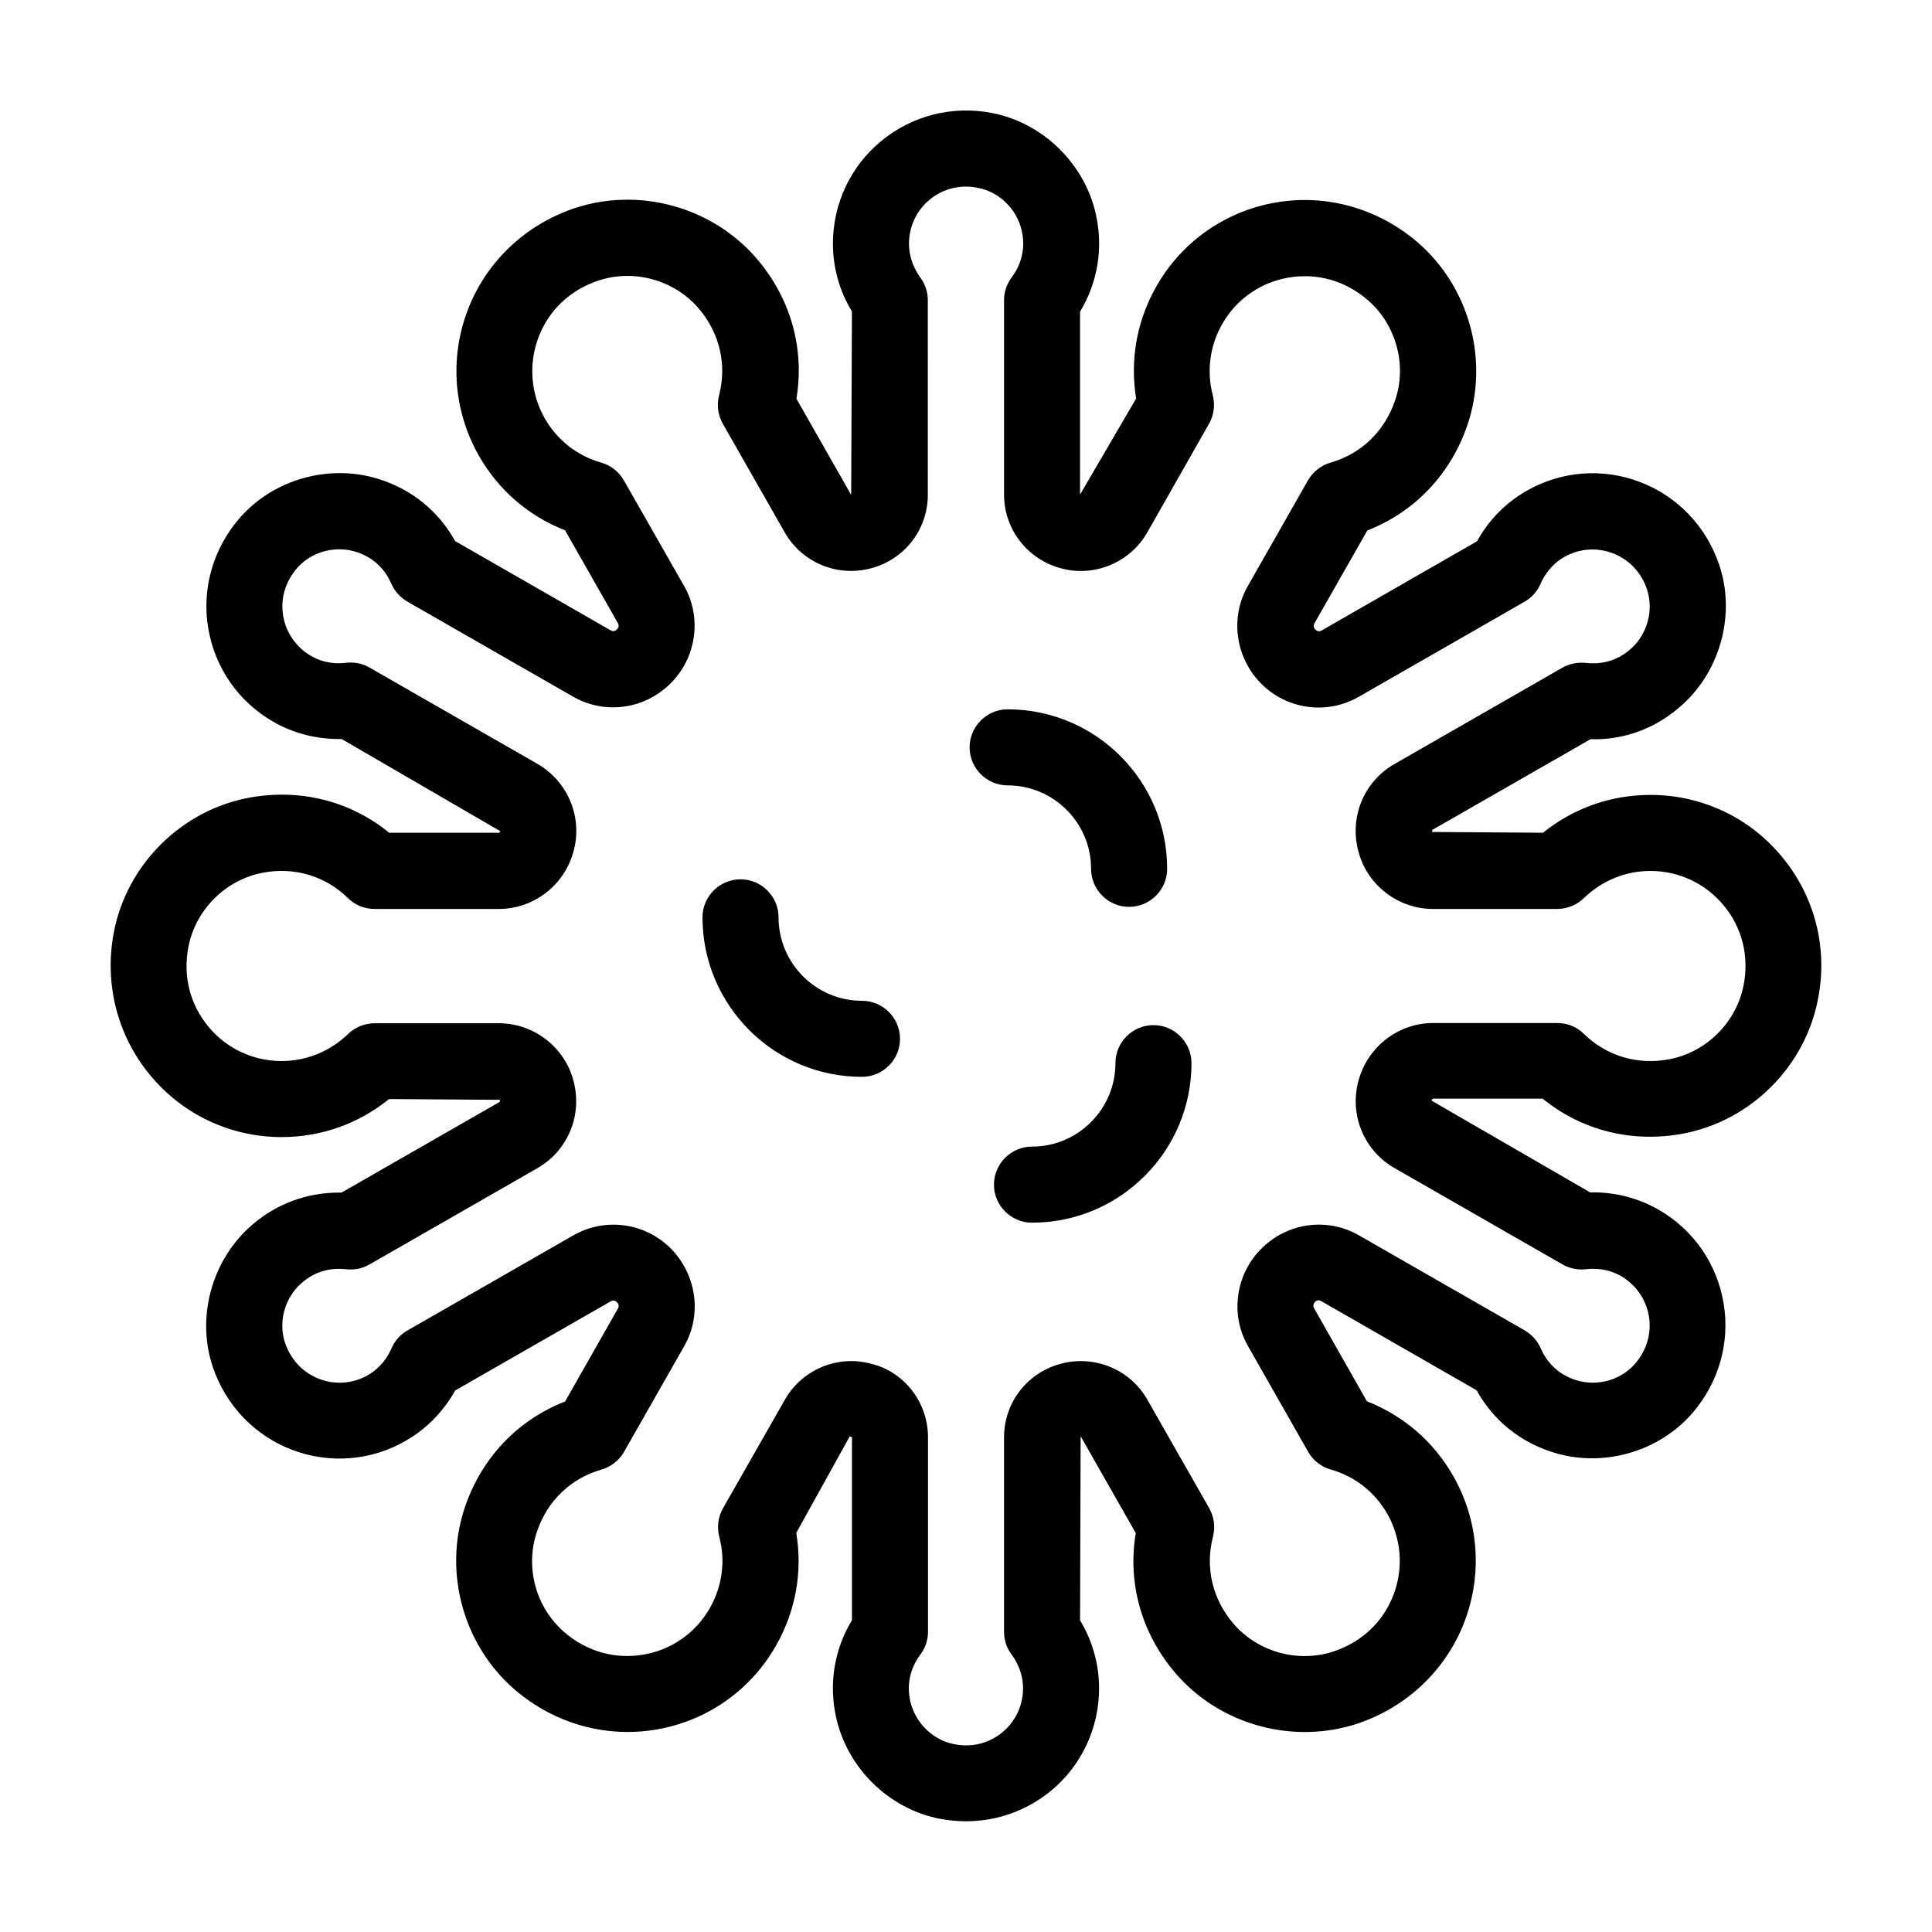
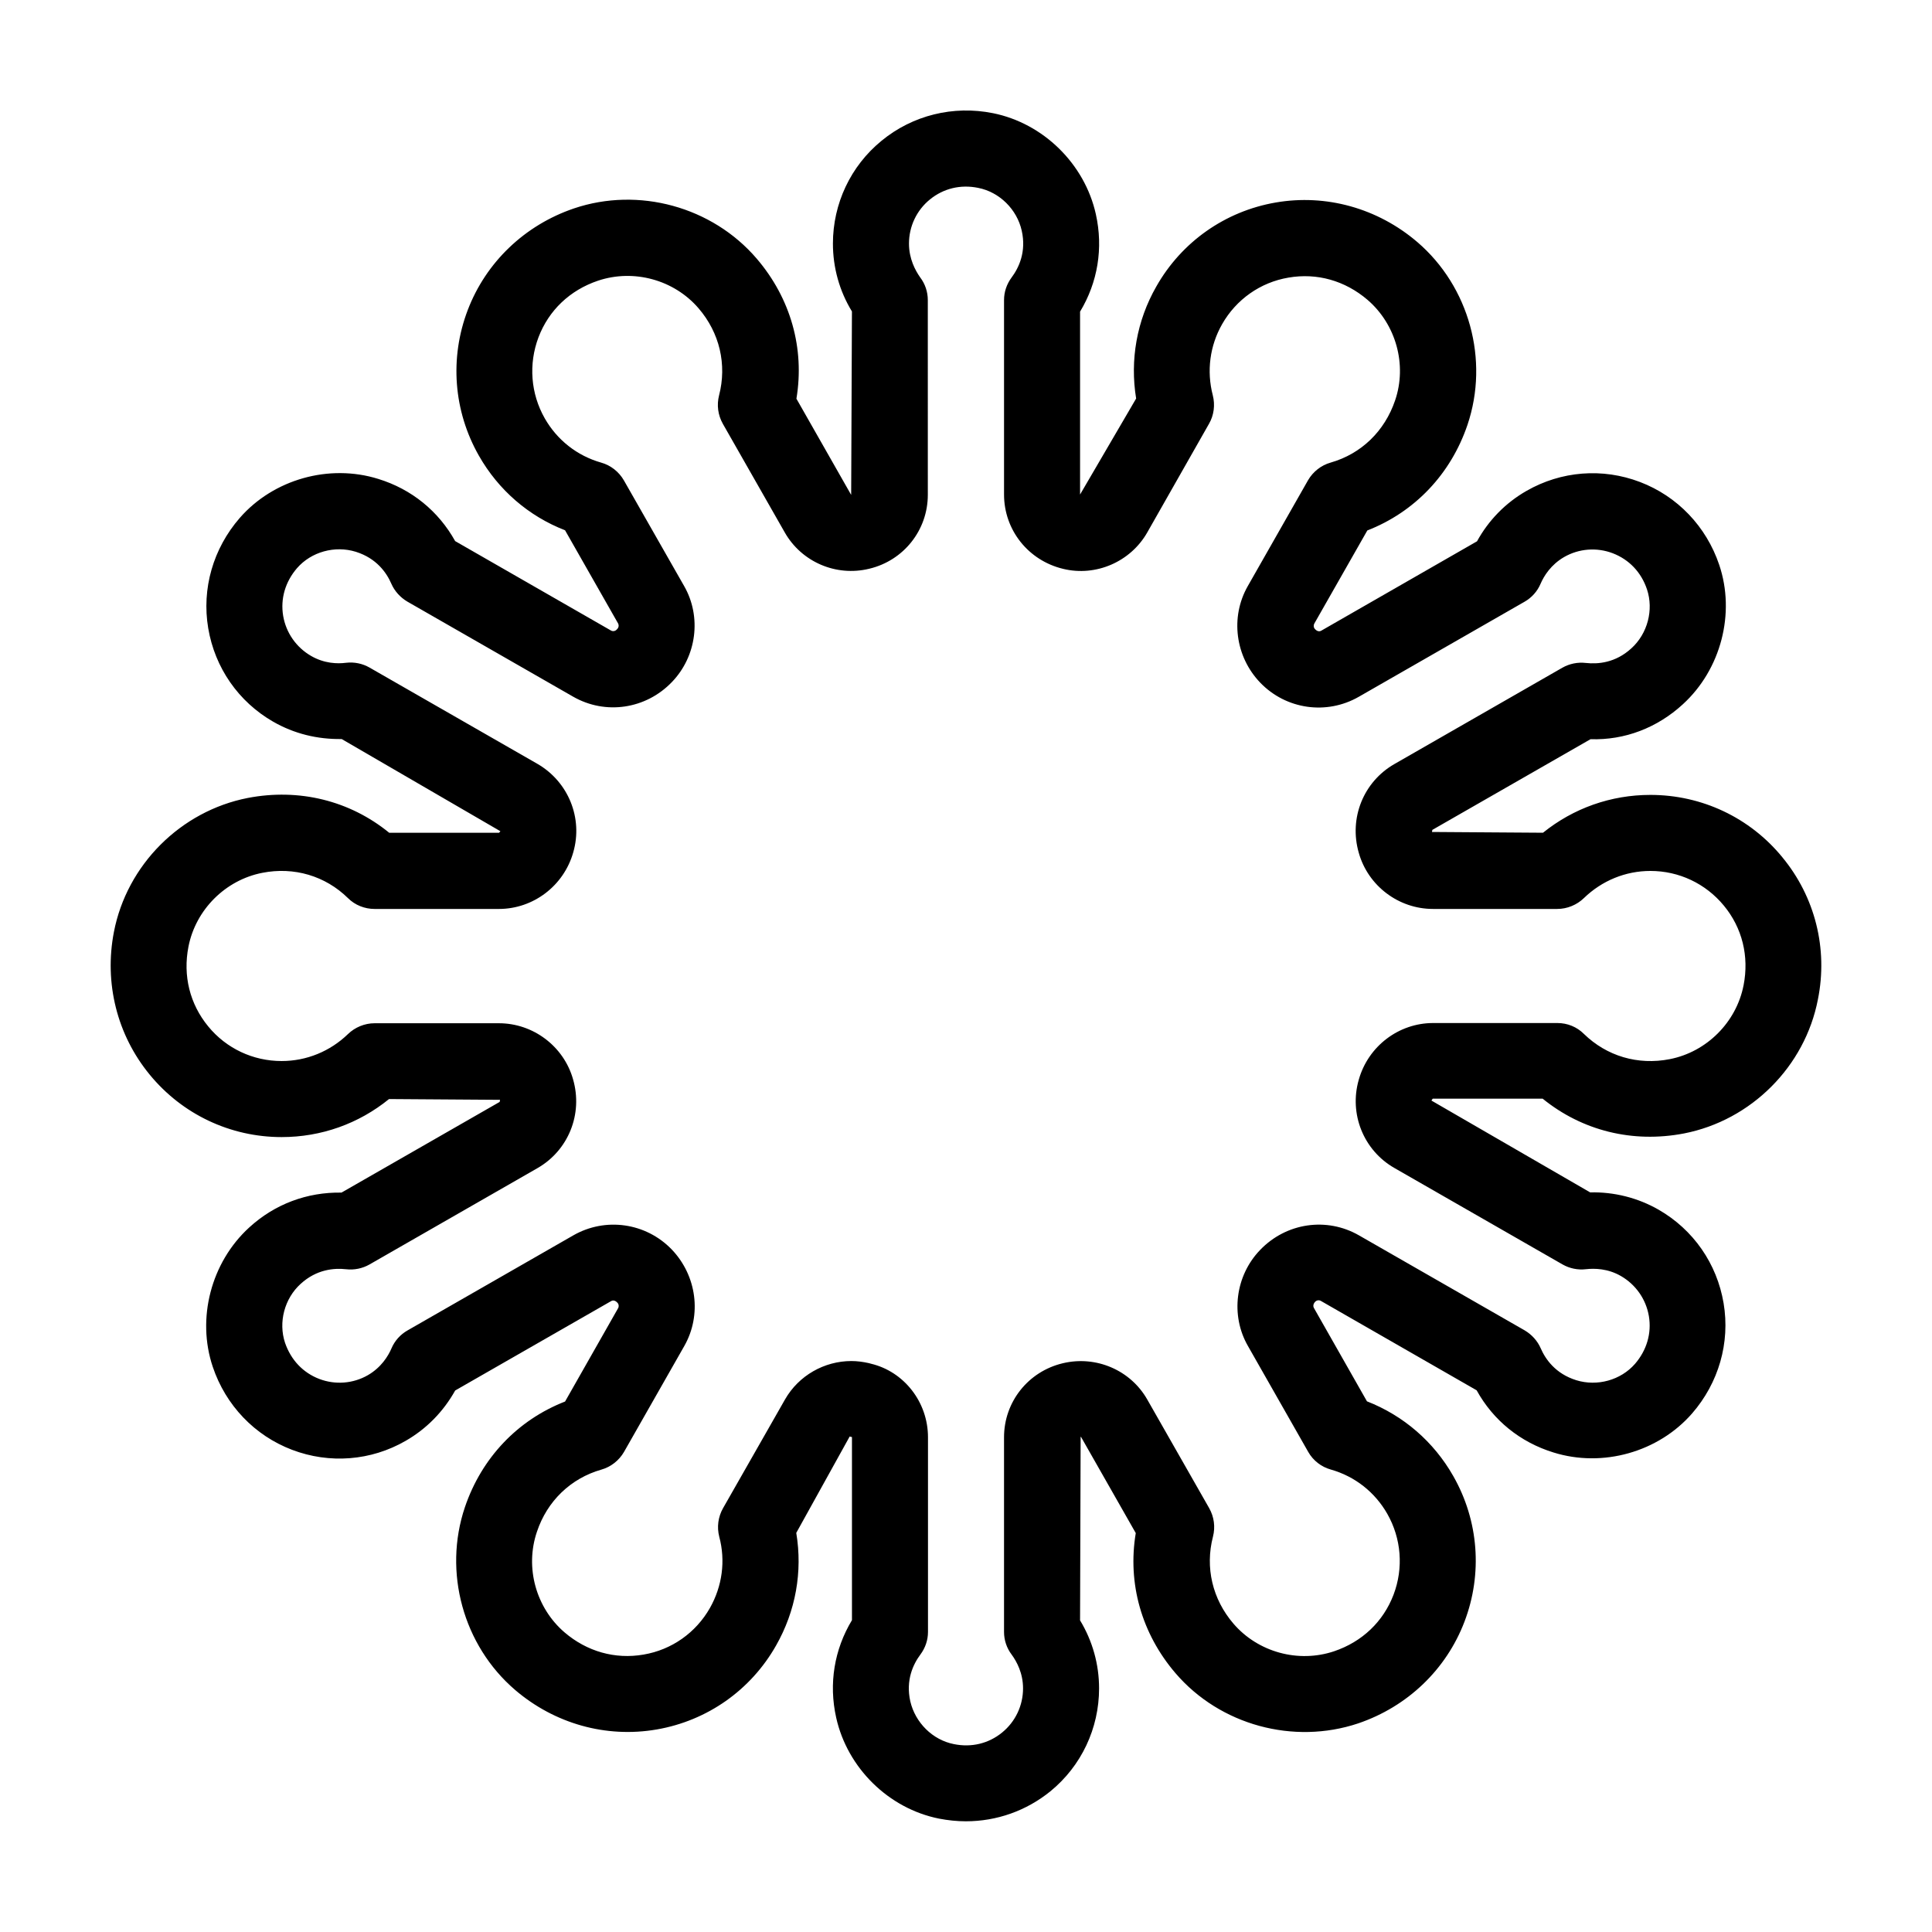
<svg xmlns="http://www.w3.org/2000/svg" fill="#000000" width="800px" height="800px" version="1.1" viewBox="144 144 512 512">
  <g>
-     <path d="m433.15 374.25c0 5.543 4.535 10.078 10.078 10.078 5.543 0 10.078-4.535 10.078-10.078 0-23.328-18.941-42.27-42.27-42.27-5.543 0-10.078 4.535-10.078 10.078s4.535 10.078 10.078 10.078c12.188-0.004 22.113 9.922 22.113 22.113z" />
-     <path d="m449.68 415.67c-5.543 0-10.078 4.535-10.078 10.078 0 12.191-9.926 22.117-22.117 22.117-5.543 0-10.078 4.535-10.078 10.078 0 5.543 4.535 10.078 10.078 10.078 23.328 0 42.27-18.941 42.27-42.27 0-5.547-4.535-10.082-10.074-10.082z" />
-     <path d="m372.44 409.22c-12.191 0-22.117-9.926-22.117-22.117 0-5.543-4.535-10.078-10.078-10.078-5.543 0-10.078 4.535-10.078 10.078 0 23.328 18.941 42.27 42.27 42.27 5.543 0 10.078-4.535 10.078-10.078 0-5.539-4.535-10.074-10.074-10.074z" />
    <path d="m616.34 371.18c-8.617-10.527-21.363-16.523-34.965-16.523-10.48 0-20.402 3.527-28.465 10.027l-29.422-0.203 0.102-0.555 41.918-24.031c9.07 0.301 17.684-3.023 24.484-9.27 10.078-9.219 13.957-24.082 9.621-36.93-3.426-10.176-11.082-18.188-21.008-21.965-9.926-3.777-20.859-2.922-30.078 2.367-5.543 3.176-10.027 7.758-13.098 13.352l-41.262 23.68c-0.504 0.301-1.109 0.203-1.664-0.402-0.402-0.402-0.453-1.008-0.203-1.461l14.055-24.688c12.543-4.887 22.117-14.914 26.551-28.012 5.793-17.18 0.453-36.625-13.301-48.418-10.48-8.969-24.184-12.797-37.535-10.48-13.402 2.316-24.938 10.43-31.641 22.27-5.188 9.07-7.004 19.496-5.34 29.676l-14.859 25.441v-48.465c4.684-7.758 6.195-16.828 4.18-25.844-2.973-13.352-13.957-24.082-27.258-26.754-10.531-2.117-21.312 0.555-29.523 7.305-8.207 6.699-12.895 16.676-12.895 27.254 0 6.348 1.715 12.543 5.039 17.984l-0.203 48.617-14.508-25.492c2.215-13.301-1.512-26.602-10.531-37.129-11.789-13.754-31.285-19.094-48.418-13.301-13.047 4.434-23.328 14.258-28.164 26.953-4.836 12.695-3.777 26.754 2.973 38.594 5.188 9.117 13.199 16.02 22.824 19.75l14.055 24.688c0.25 0.504 0.203 1.109-0.352 1.613-0.402 0.453-1.059 0.555-1.562 0.25l-41.262-23.68c-4.434-7.961-11.539-13.754-20.355-16.473-13.047-4.082-27.809 0.102-36.727 10.328-7.055 8.113-10.125 18.742-8.363 29.223 1.762 10.48 8.012 19.496 17.23 24.789 5.543 3.176 11.688 4.684 18.137 4.586l42.066 24.434-0.352 0.402h-29.121c-10.43-8.516-23.879-11.84-37.484-9.219-17.785 3.477-32.043 17.734-35.469 35.52-2.621 13.551 0.855 27.305 9.473 37.785 8.621 10.523 21.367 16.566 34.973 16.566 10.48 0 20.402-3.527 28.465-10.078l29.422 0.203c0 0.051-0.102 0.504-0.102 0.555l-41.918 24.031c-9.07-0.152-17.684 3.023-24.484 9.27-10.078 9.219-13.957 24.082-9.621 36.93 3.426 10.176 11.082 18.188 21.008 21.965 9.926 3.777 20.906 2.922 30.078-2.367 5.543-3.176 10.027-7.758 13.148-13.352l41.312-23.68c0.504-0.301 1.109-0.203 1.664 0.402 0.402 0.402 0.453 1.008 0.203 1.461l-14.055 24.738c-12.543 4.887-22.117 14.914-26.551 28.012-5.793 17.18-0.453 36.625 13.301 48.418 10.48 8.969 24.133 12.797 37.535 10.48s24.938-10.43 31.641-22.27c5.188-9.117 7.055-19.547 5.34-29.824l14.156-25.543c0.203 0.051 0.402 0.102 0.605 0.152v48.516c-4.684 7.758-6.195 16.828-4.18 25.844 2.973 13.352 13.906 24.082 27.258 26.754 2.367 0.453 4.734 0.707 7.106 0.707 8.16 0 16.02-2.769 22.418-7.961 8.199-6.703 12.887-16.676 12.887-27.258 0-6.348-1.715-12.543-5.039-18.035l0.152-48.617h0.102l14.508 25.492c-2.215 13.301 1.512 26.602 10.531 37.129 11.789 13.754 31.285 19.043 48.418 13.301 13.047-4.434 23.328-14.258 28.164-26.953 4.836-12.695 3.777-26.754-2.973-38.594-5.188-9.117-13.199-16.02-22.871-19.801l-14.055-24.738c-0.25-0.453-0.203-1.059 0.301-1.613 0.402-0.453 1.059-0.555 1.562-0.25l41.262 23.68c4.383 7.961 11.539 13.754 20.355 16.473 13.047 4.082 27.809-0.102 36.727-10.328 7.055-8.113 10.125-18.742 8.363-29.223-1.762-10.48-8.012-19.496-17.23-24.789-5.543-3.176-11.84-4.734-18.137-4.586l-42.066-24.336c0-0.051 0.352-0.453 0.352-0.504h29.121c10.48 8.516 23.879 11.84 37.484 9.219 17.785-3.477 32.043-17.734 35.469-35.52 2.711-13.438-0.766-27.191-9.43-37.672zm-10.281 33.957c-1.914 9.773-9.773 17.633-19.547 19.547-8.465 1.664-16.727-0.805-22.773-6.699-1.863-1.863-4.383-2.871-7-2.871h-32.949c-9.07 0-17.18 6.098-19.699 15.012-2.621 9.07 1.258 18.742 9.473 23.426l44.535 25.543c1.863 1.059 4.031 1.512 6.195 1.258 2.266-0.25 5.793-0.203 9.27 1.812 3.93 2.266 6.648 6.144 7.406 10.629 0.754 4.535-0.555 9.02-3.68 12.645-3.777 4.332-10.027 6.047-15.566 4.332-5.492-1.715-8.16-5.543-9.422-8.465-0.855-1.965-2.367-3.629-4.231-4.734l-43.934-25.191c-8.516-4.887-19.246-3.375-26.199 3.879-6.551 6.801-7.91 17.281-3.223 25.441l15.973 28.062c1.309 2.316 3.477 3.981 5.996 4.684 6.398 1.812 11.688 5.996 14.965 11.738 3.727 6.551 4.332 14.359 1.664 21.41-2.719 7.152-8.312 12.496-15.77 15.012-9.473 3.176-20.152 0.25-26.652-7.305-5.594-6.5-7.559-14.914-5.441-23.074 0.656-2.57 0.301-5.238-1.008-7.559l-16.426-28.816c-4.434-7.758-13.551-11.688-22.371-9.574-9.168 2.184-15.566 10.246-15.566 19.617v51.59c0 2.168 0.707 4.281 2.016 5.996 1.359 1.863 3.023 4.934 3.023 8.965 0 4.535-2.016 8.816-5.543 11.688-3.578 2.922-8.113 4.031-12.797 3.074-5.644-1.109-10.227-5.691-11.539-11.336-1.258-5.594 0.754-9.824 2.672-12.395 1.309-1.762 2.016-3.828 2.016-5.996v-51.586c0-9.371-6.398-17.434-15.113-19.496-0.203-0.051-0.352-0.102-0.555-0.152-1.562-0.352-3.125-0.555-4.637-0.555-7.152 0-13.957 3.828-17.582 10.176l-16.426 28.816c-1.309 2.316-1.664 4.988-1.008 7.559 1.715 6.398 0.805 13.098-2.469 18.895-3.727 6.551-10.125 11.082-17.582 12.344-7.559 1.309-15.012-0.805-20.957-5.894-7.559-6.5-10.531-17.18-7.305-26.652 2.719-8.16 8.969-14.156 17.078-16.473 2.519-0.707 4.684-2.418 5.996-4.684l15.973-28.062c4.684-8.211 3.324-18.641-3.324-25.594-6.852-7.106-17.582-8.613-26.098-3.727l-43.934 25.191c-1.863 1.059-3.375 2.719-4.231 4.734-0.906 2.117-2.769 5.09-6.246 7.106-3.93 2.266-8.664 2.621-12.898 1.008-4.332-1.664-7.508-5.039-9.07-9.574-1.812-5.441-0.152-11.738 4.133-15.617 4.231-3.879 8.918-4.231 12.043-3.879 2.168 0.25 4.332-0.203 6.195-1.258l44.535-25.543c8.16-4.684 12.09-14.309 9.422-23.527-2.469-8.766-10.578-14.863-19.648-14.863h-32.949c-2.621 0-5.188 1.059-7.055 2.871-4.738 4.578-10.984 7.144-17.582 7.144-7.559 0-14.66-3.324-19.445-9.168-4.891-5.945-6.754-13.453-5.242-21.16 1.914-9.773 9.773-17.633 19.547-19.547 8.414-1.664 16.727 0.805 22.723 6.699 1.863 1.863 4.434 2.871 7.055 2.871h32.949c9.07 0 17.18-6.098 19.699-15.012 2.621-9.07-1.309-18.691-9.473-23.426l-44.535-25.543c-1.863-1.059-4.031-1.512-6.195-1.258-2.316 0.301-5.793 0.203-9.27-1.812-3.93-2.266-6.648-6.144-7.406-10.629-0.754-4.535 0.555-9.02 3.68-12.645 3.777-4.332 10.027-6.047 15.566-4.332 5.492 1.715 8.16 5.543 9.422 8.465 0.855 1.965 2.367 3.629 4.231 4.734l43.934 25.191c8.516 4.887 19.246 3.375 26.199-3.879 6.551-6.801 7.91-17.281 3.223-25.441l-15.973-28.012c-1.309-2.266-3.477-3.981-5.996-4.684-6.398-1.812-11.688-5.996-14.965-11.738-3.727-6.551-4.332-14.359-1.664-21.461 2.719-7.152 8.312-12.496 15.77-15.012 9.473-3.176 20.152-0.25 26.652 7.305 5.594 6.5 7.559 14.914 5.441 23.074-0.656 2.57-0.301 5.238 1.008 7.559l16.426 28.816c4.434 7.758 13.551 11.738 22.371 9.574 9.117-2.168 15.516-10.227 15.516-19.598l-0.004-51.605c0-2.168-0.707-4.281-2.016-5.996-1.309-1.863-2.973-4.938-2.973-8.969 0-4.535 2.016-8.816 5.543-11.688 3.578-2.922 8.113-4.031 12.797-3.074 5.644 1.109 10.277 5.691 11.539 11.336 1.258 5.594-0.754 9.824-2.672 12.395-1.309 1.762-2.016 3.828-2.016 5.996v51.539c0 9.371 6.398 17.48 15.668 19.699 8.664 2.117 17.836-1.863 22.27-9.621l16.375-28.816c1.309-2.266 1.664-4.988 1.008-7.559-1.664-6.398-0.805-13.098 2.469-18.844 3.727-6.551 10.125-11.082 17.582-12.344 7.559-1.309 15.012 0.805 20.957 5.894 7.559 6.5 10.531 17.23 7.305 26.652-2.769 8.16-8.969 14.156-17.078 16.473-2.519 0.707-4.684 2.418-5.996 4.684l-15.973 28.062c-4.684 8.211-3.324 18.691 3.324 25.594 6.852 7.106 17.582 8.613 26.098 3.727l43.934-25.191c1.863-1.059 3.375-2.719 4.231-4.734 0.906-2.117 2.769-5.09 6.246-7.106 3.93-2.266 8.664-2.621 12.898-1.008 4.332 1.664 7.559 5.039 9.07 9.574 1.812 5.441 0.152 11.738-4.133 15.617-4.231 3.879-8.867 4.231-12.09 3.879-2.168-0.25-4.332 0.203-6.195 1.258l-44.535 25.543c-8.16 4.684-12.09 14.309-9.422 23.527 2.469 8.766 10.578 14.863 19.648 14.863h32.949c2.621 0 5.188-1.059 7.055-2.871 4.785-4.629 11.031-7.199 17.633-7.199 7.559 0 14.609 3.324 19.445 9.168 4.887 5.894 6.75 13.453 5.238 21.16z" />
  </g>
</svg>